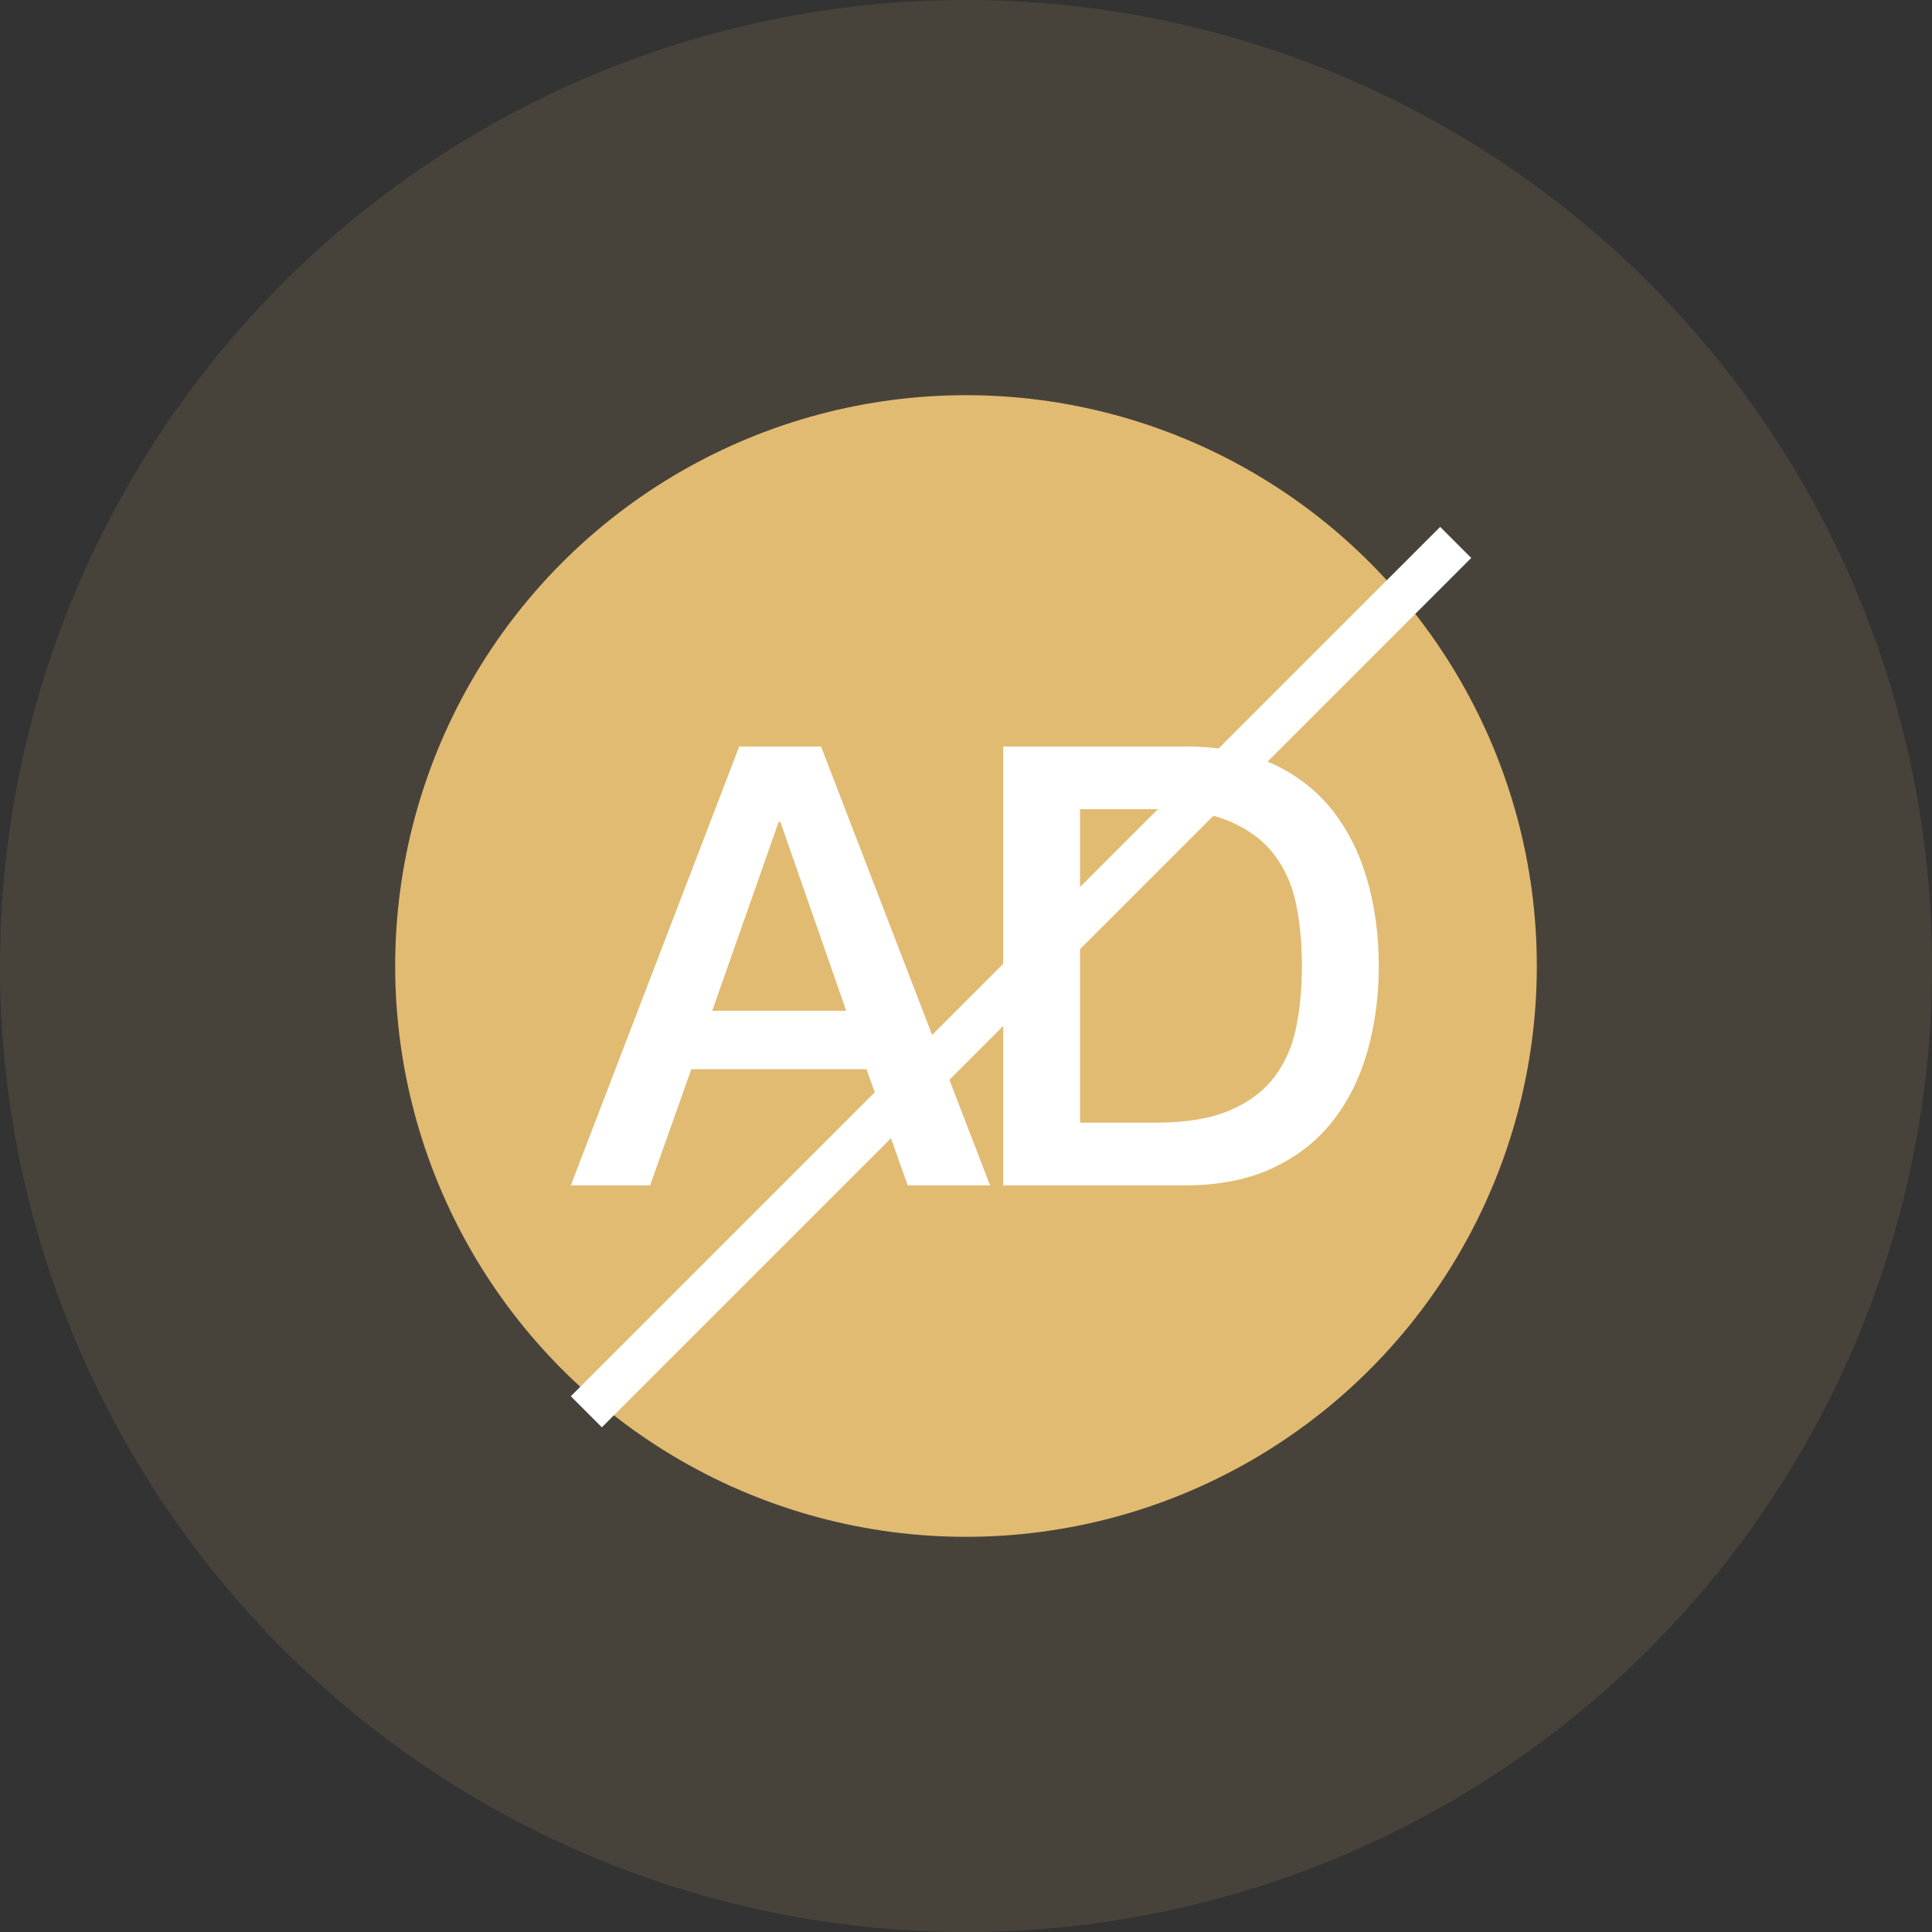
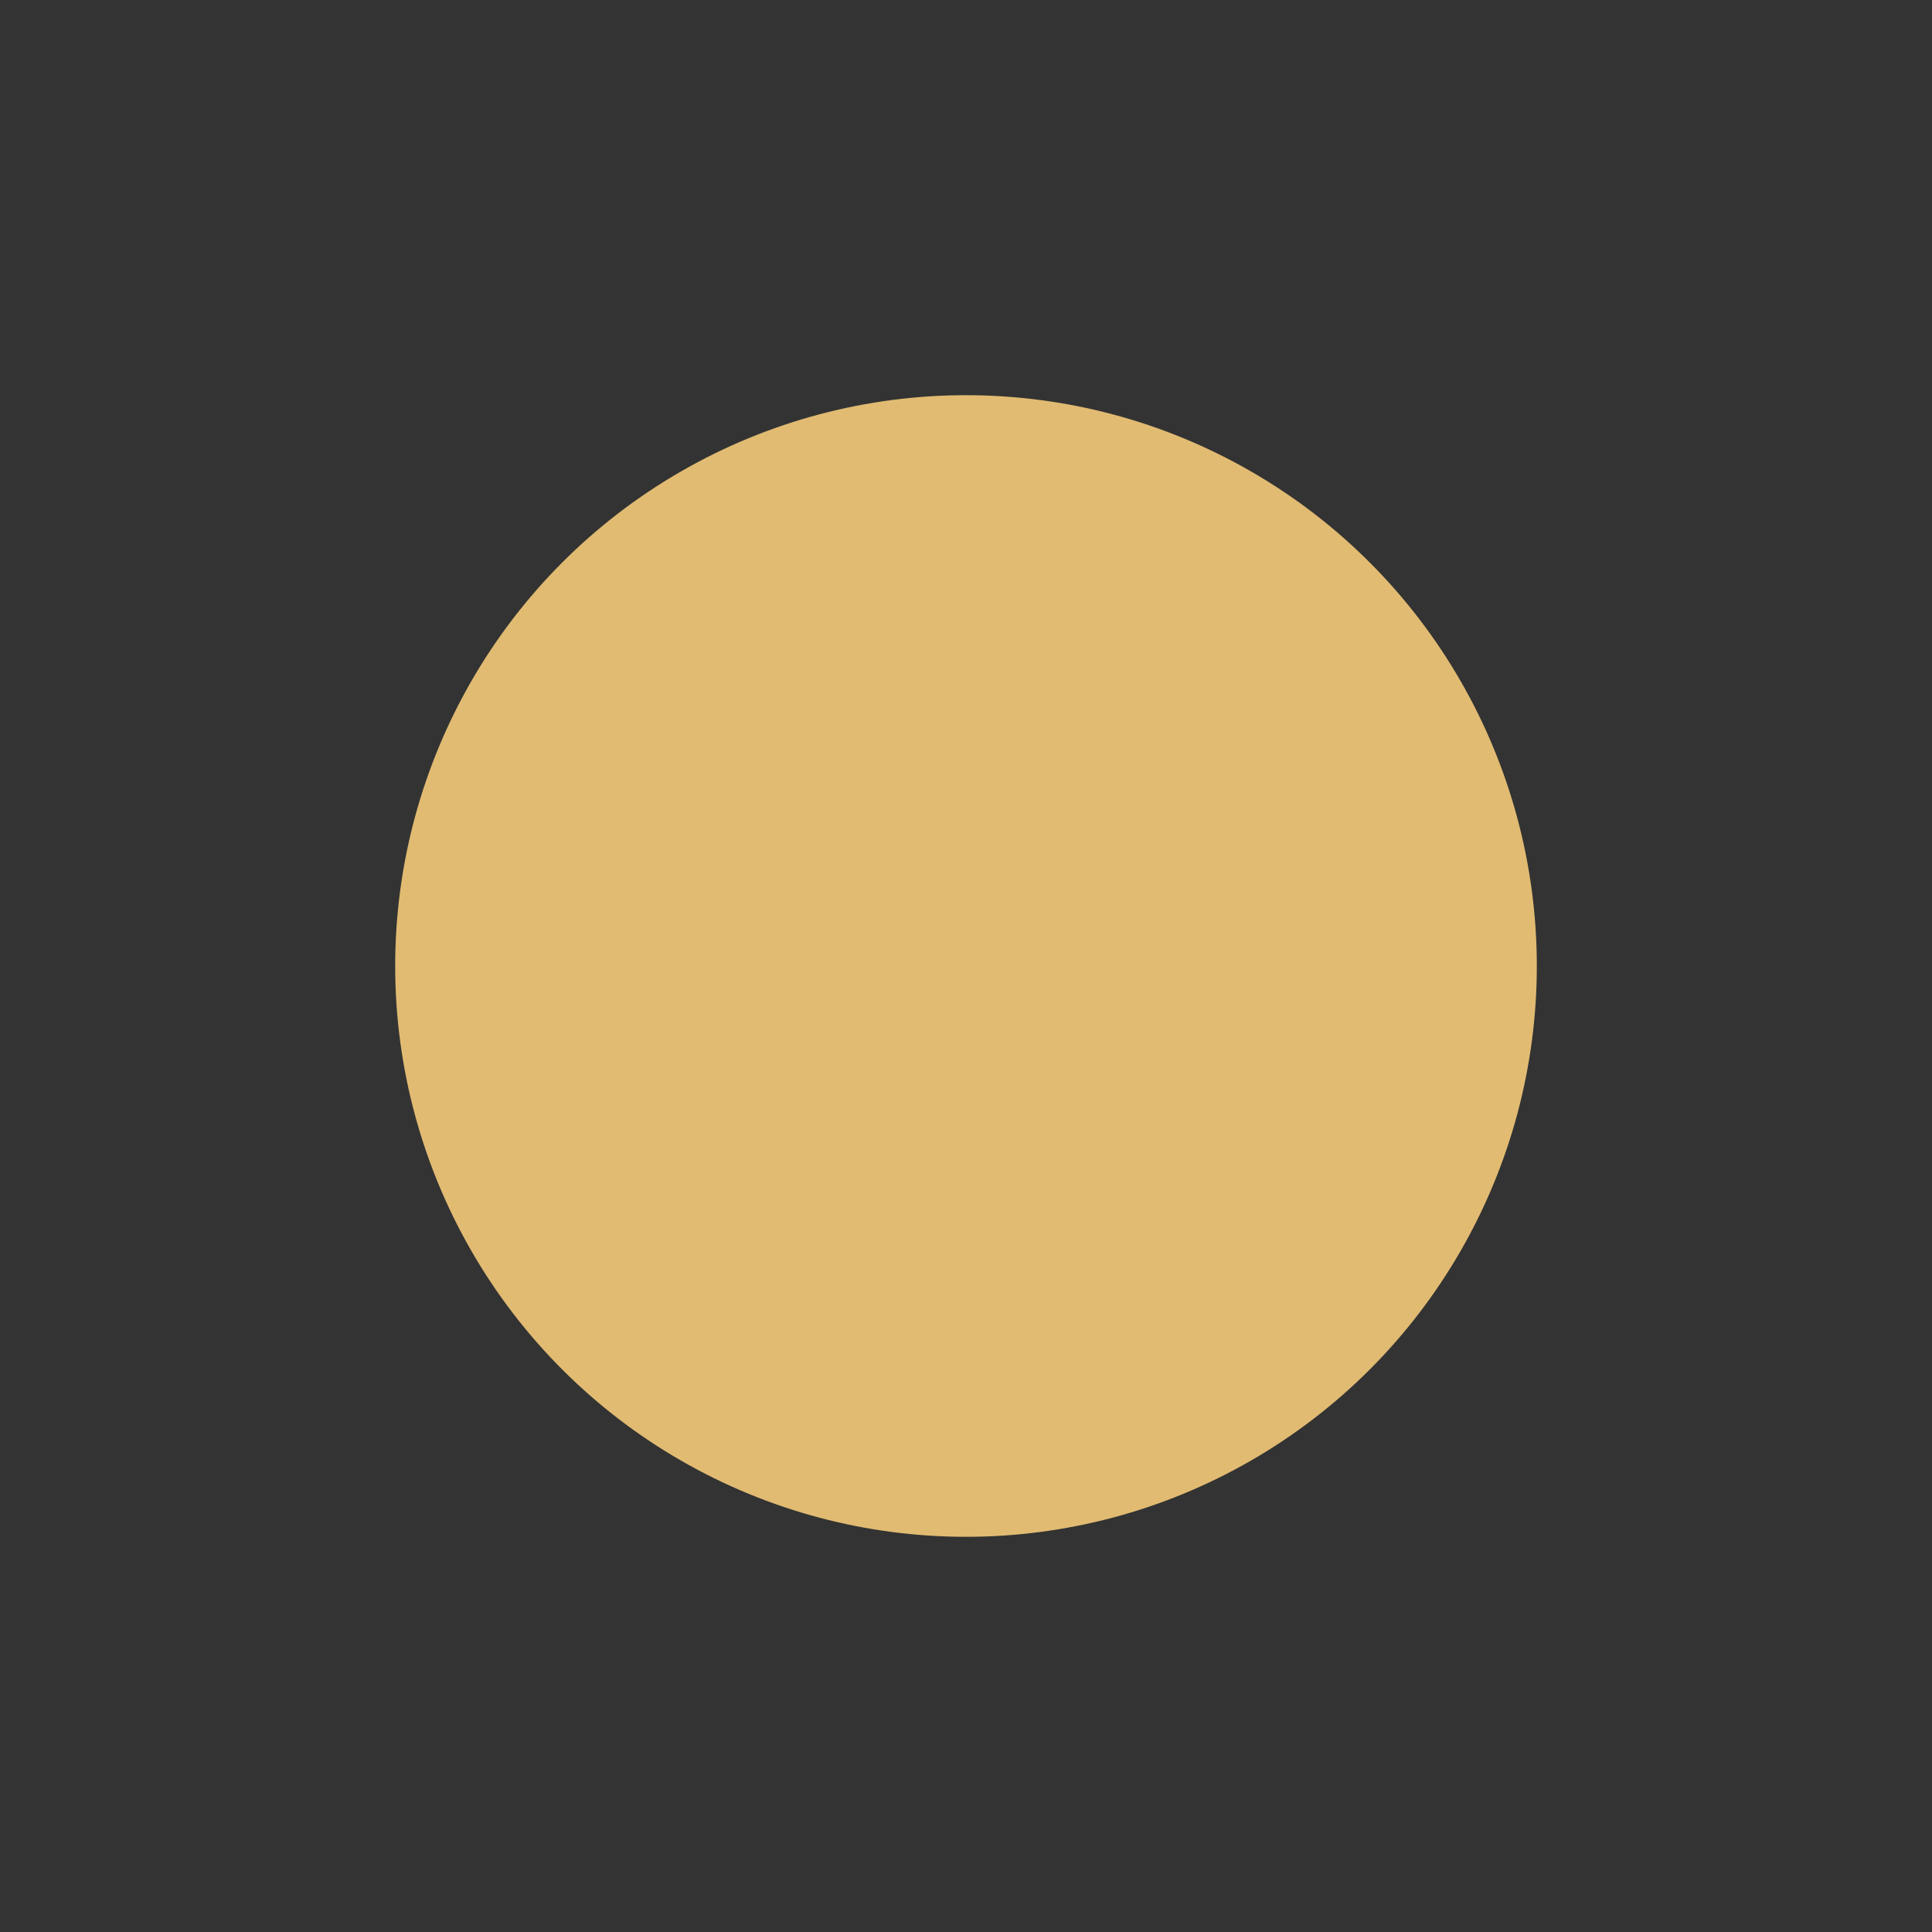
<svg xmlns="http://www.w3.org/2000/svg" width="44px" height="44px" viewBox="0 0 44 44" version="1.1">
  <rect x="0" y="0" width="44" height="44" fill="#333333" stroke="none" />
  <title>icon_noAD_vip</title>
  <desc>Created with Sketch.</desc>
  <defs />
  <g id="会员频道" stroke="none" stroke-width="1" fill="none" fill-rule="evenodd">
    <g id="会员专区（用户登录）" transform="translate(-20, -408)">
      <g id="list" transform="translate(0, 108)">
        <g id="会员特权" transform="translate(0, 77)">
          <g id="免广告" transform="translate(20, 223)">
            <g id="icon_noAD_vip">
              <g>
-                 <circle id="Oval-2" fill="#E1BB72" opacity="0.12" cx="22" cy="22" r="22" />
                <g id="Group" transform="translate(9, 9)">
                  <circle id="Oval" fill="#E1BB72" cx="13" cy="13" r="13" />
-                   <rect id="line" fill="#FFFFFF" transform="translate(14.253, 13.253) rotate(45) translate(-14.253, -13.253) " x="13.753" y="-0.747" width="1" height="28" />
-                   <path d="M7.836,8 L9.698,8 L13.548,17.996 L11.672,17.996 L10.734,15.35 L6.744,15.35 L5.806,17.996 L4,17.996 L7.836,8 Z M7.22,14.02 L10.272,14.02 L8.774,9.722 L8.732,9.722 L7.22,14.02 Z M13.847,8 L17.991,8 C18.756,8 19.419,8.131 19.979,8.392 C20.539,8.653 20.996,9.01 21.351,9.463 C21.705,9.916 21.969,10.445 22.142,11.052 C22.314,11.659 22.401,12.307 22.401,12.998 C22.401,13.689 22.314,14.337 22.142,14.944 C21.969,15.551 21.705,16.08 21.351,16.533 C20.996,16.986 20.539,17.343 19.979,17.604 C19.419,17.865 18.756,17.996 17.991,17.996 L13.847,17.996 L13.847,8 Z M15.597,16.568 L17.319,16.568 C18,16.568 18.558,16.477 18.992,16.295 C19.426,16.113 19.766,15.861 20.014,15.539 C20.261,15.217 20.429,14.839 20.518,14.405 C20.606,13.971 20.651,13.502 20.651,12.998 C20.651,12.494 20.606,12.025 20.518,11.591 C20.429,11.157 20.261,10.779 20.014,10.457 C19.766,10.135 19.426,9.883 18.992,9.701 C18.558,9.519 18,9.428 17.319,9.428 L15.597,9.428 L15.597,16.568 Z" id="AD" fill="#FFFFFF" />
                </g>
              </g>
            </g>
          </g>
        </g>
      </g>
    </g>
  </g>
</svg>